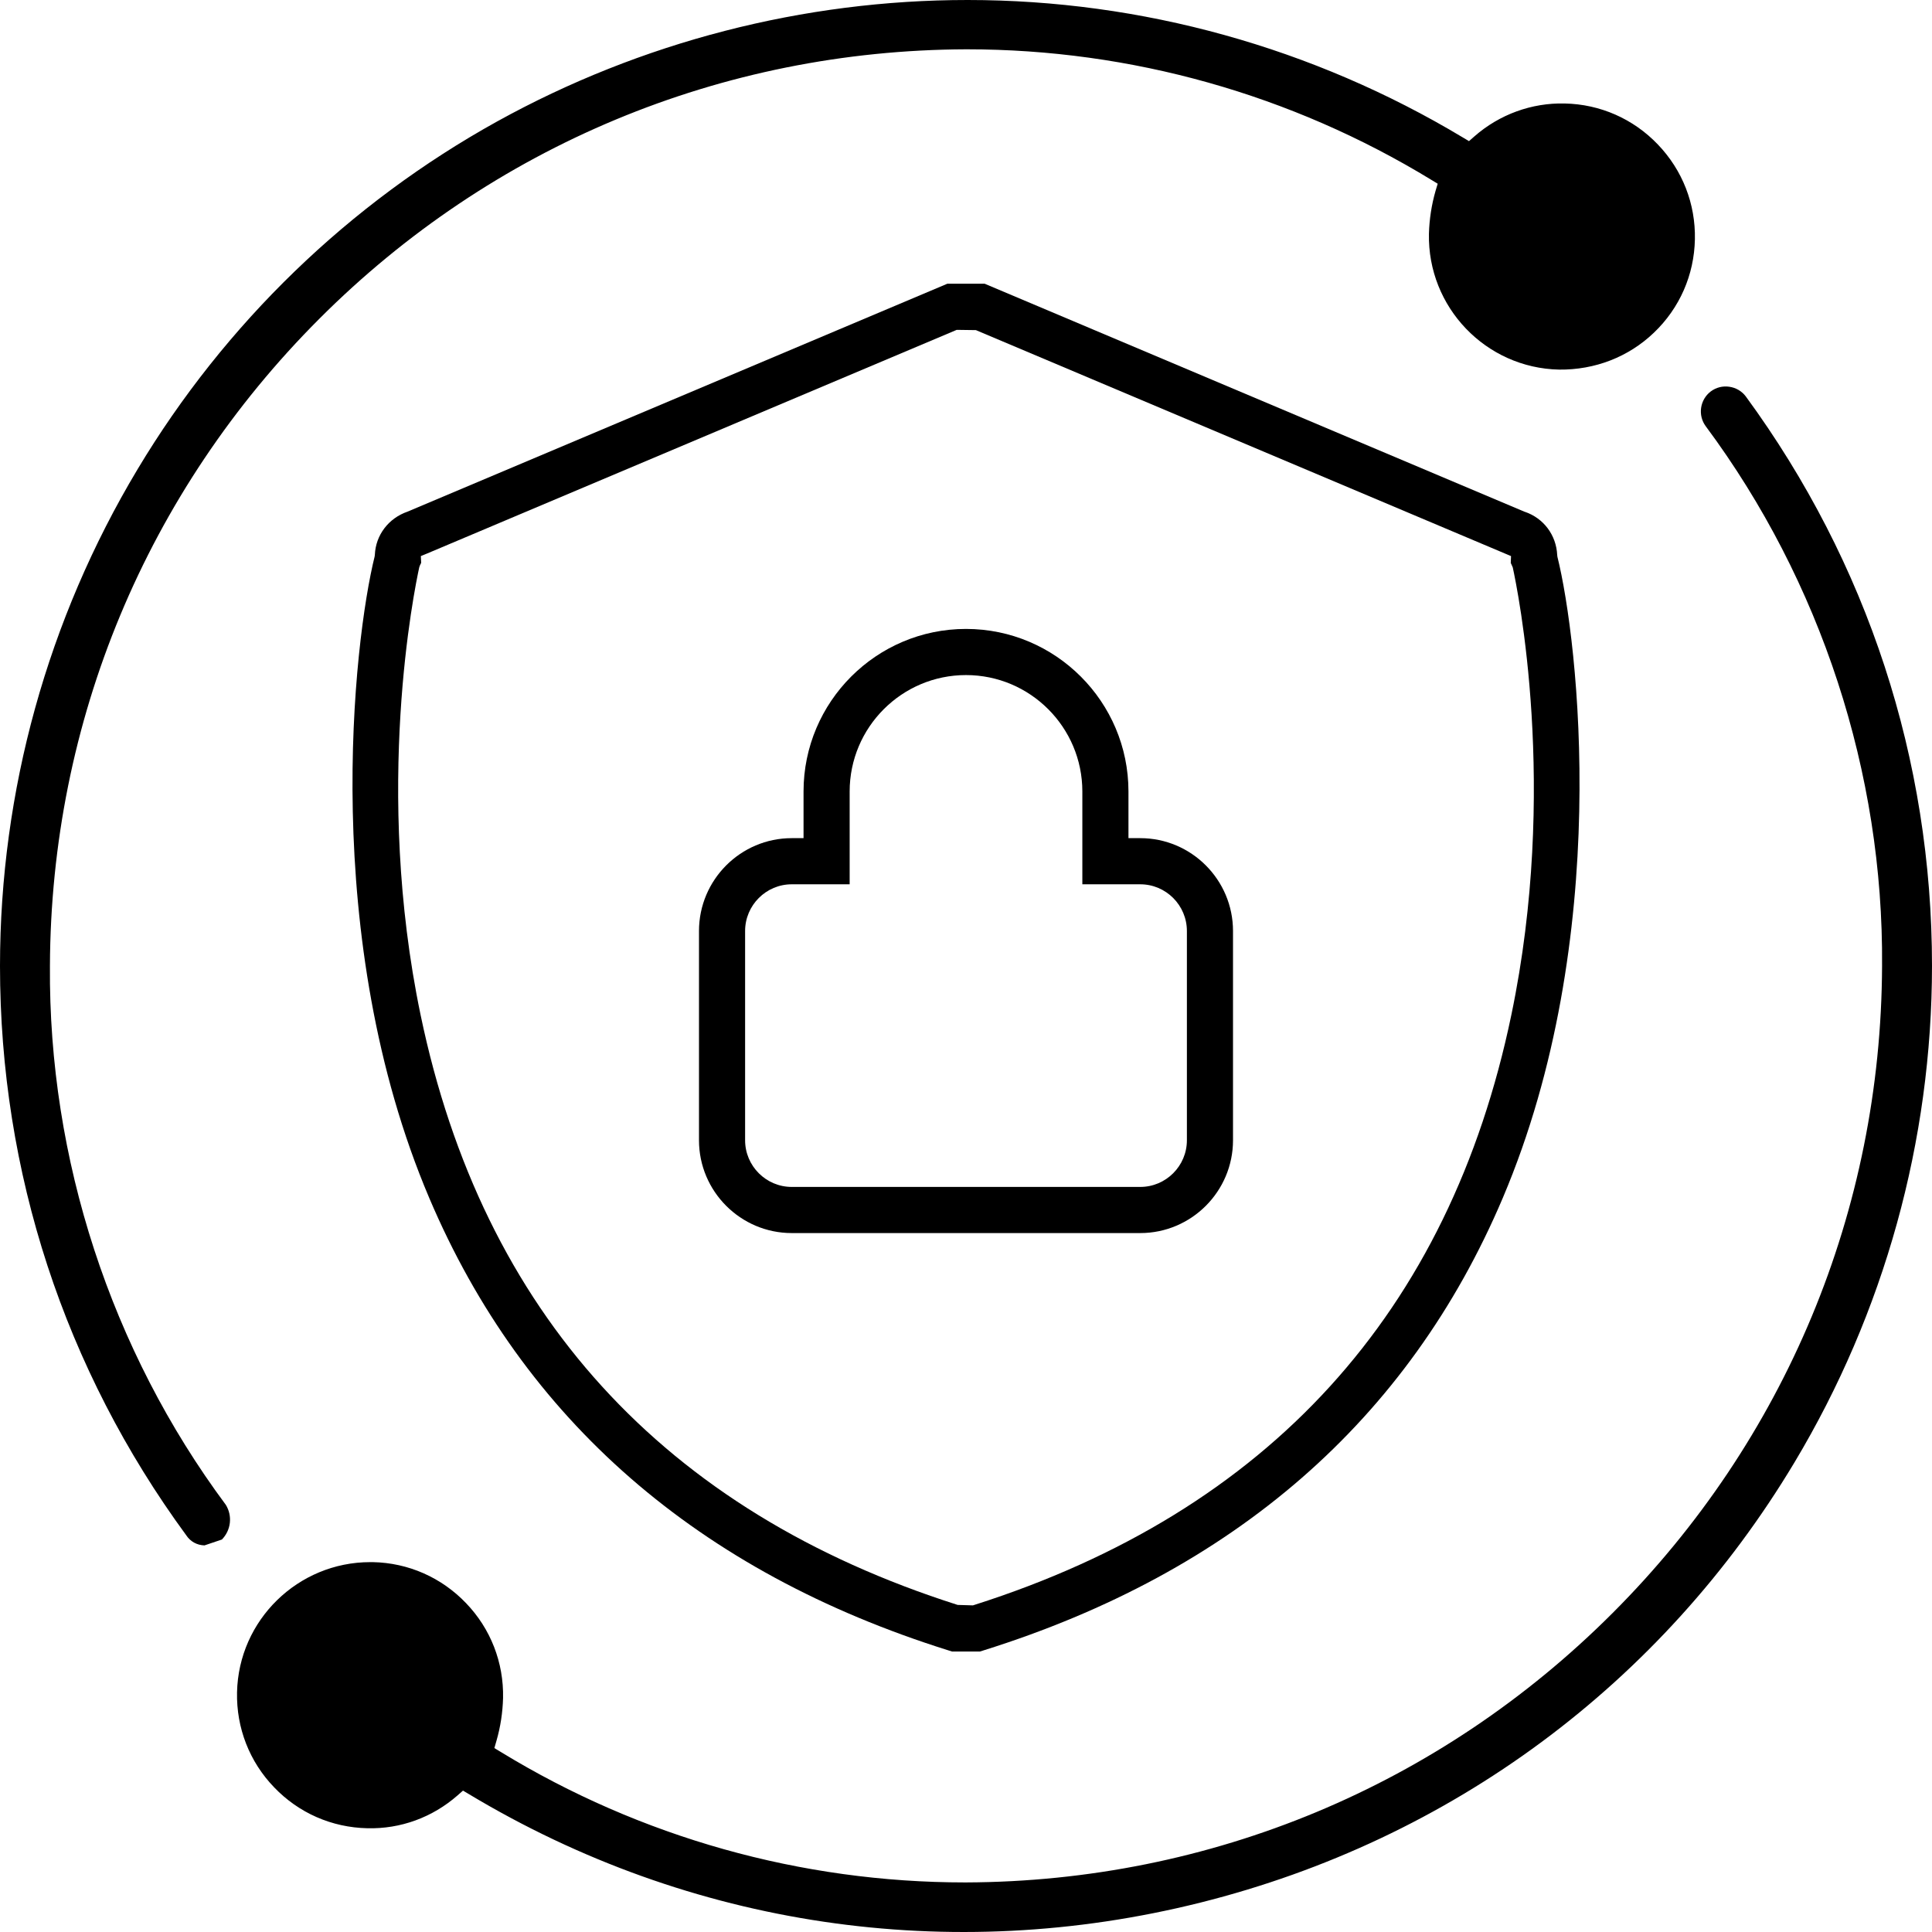
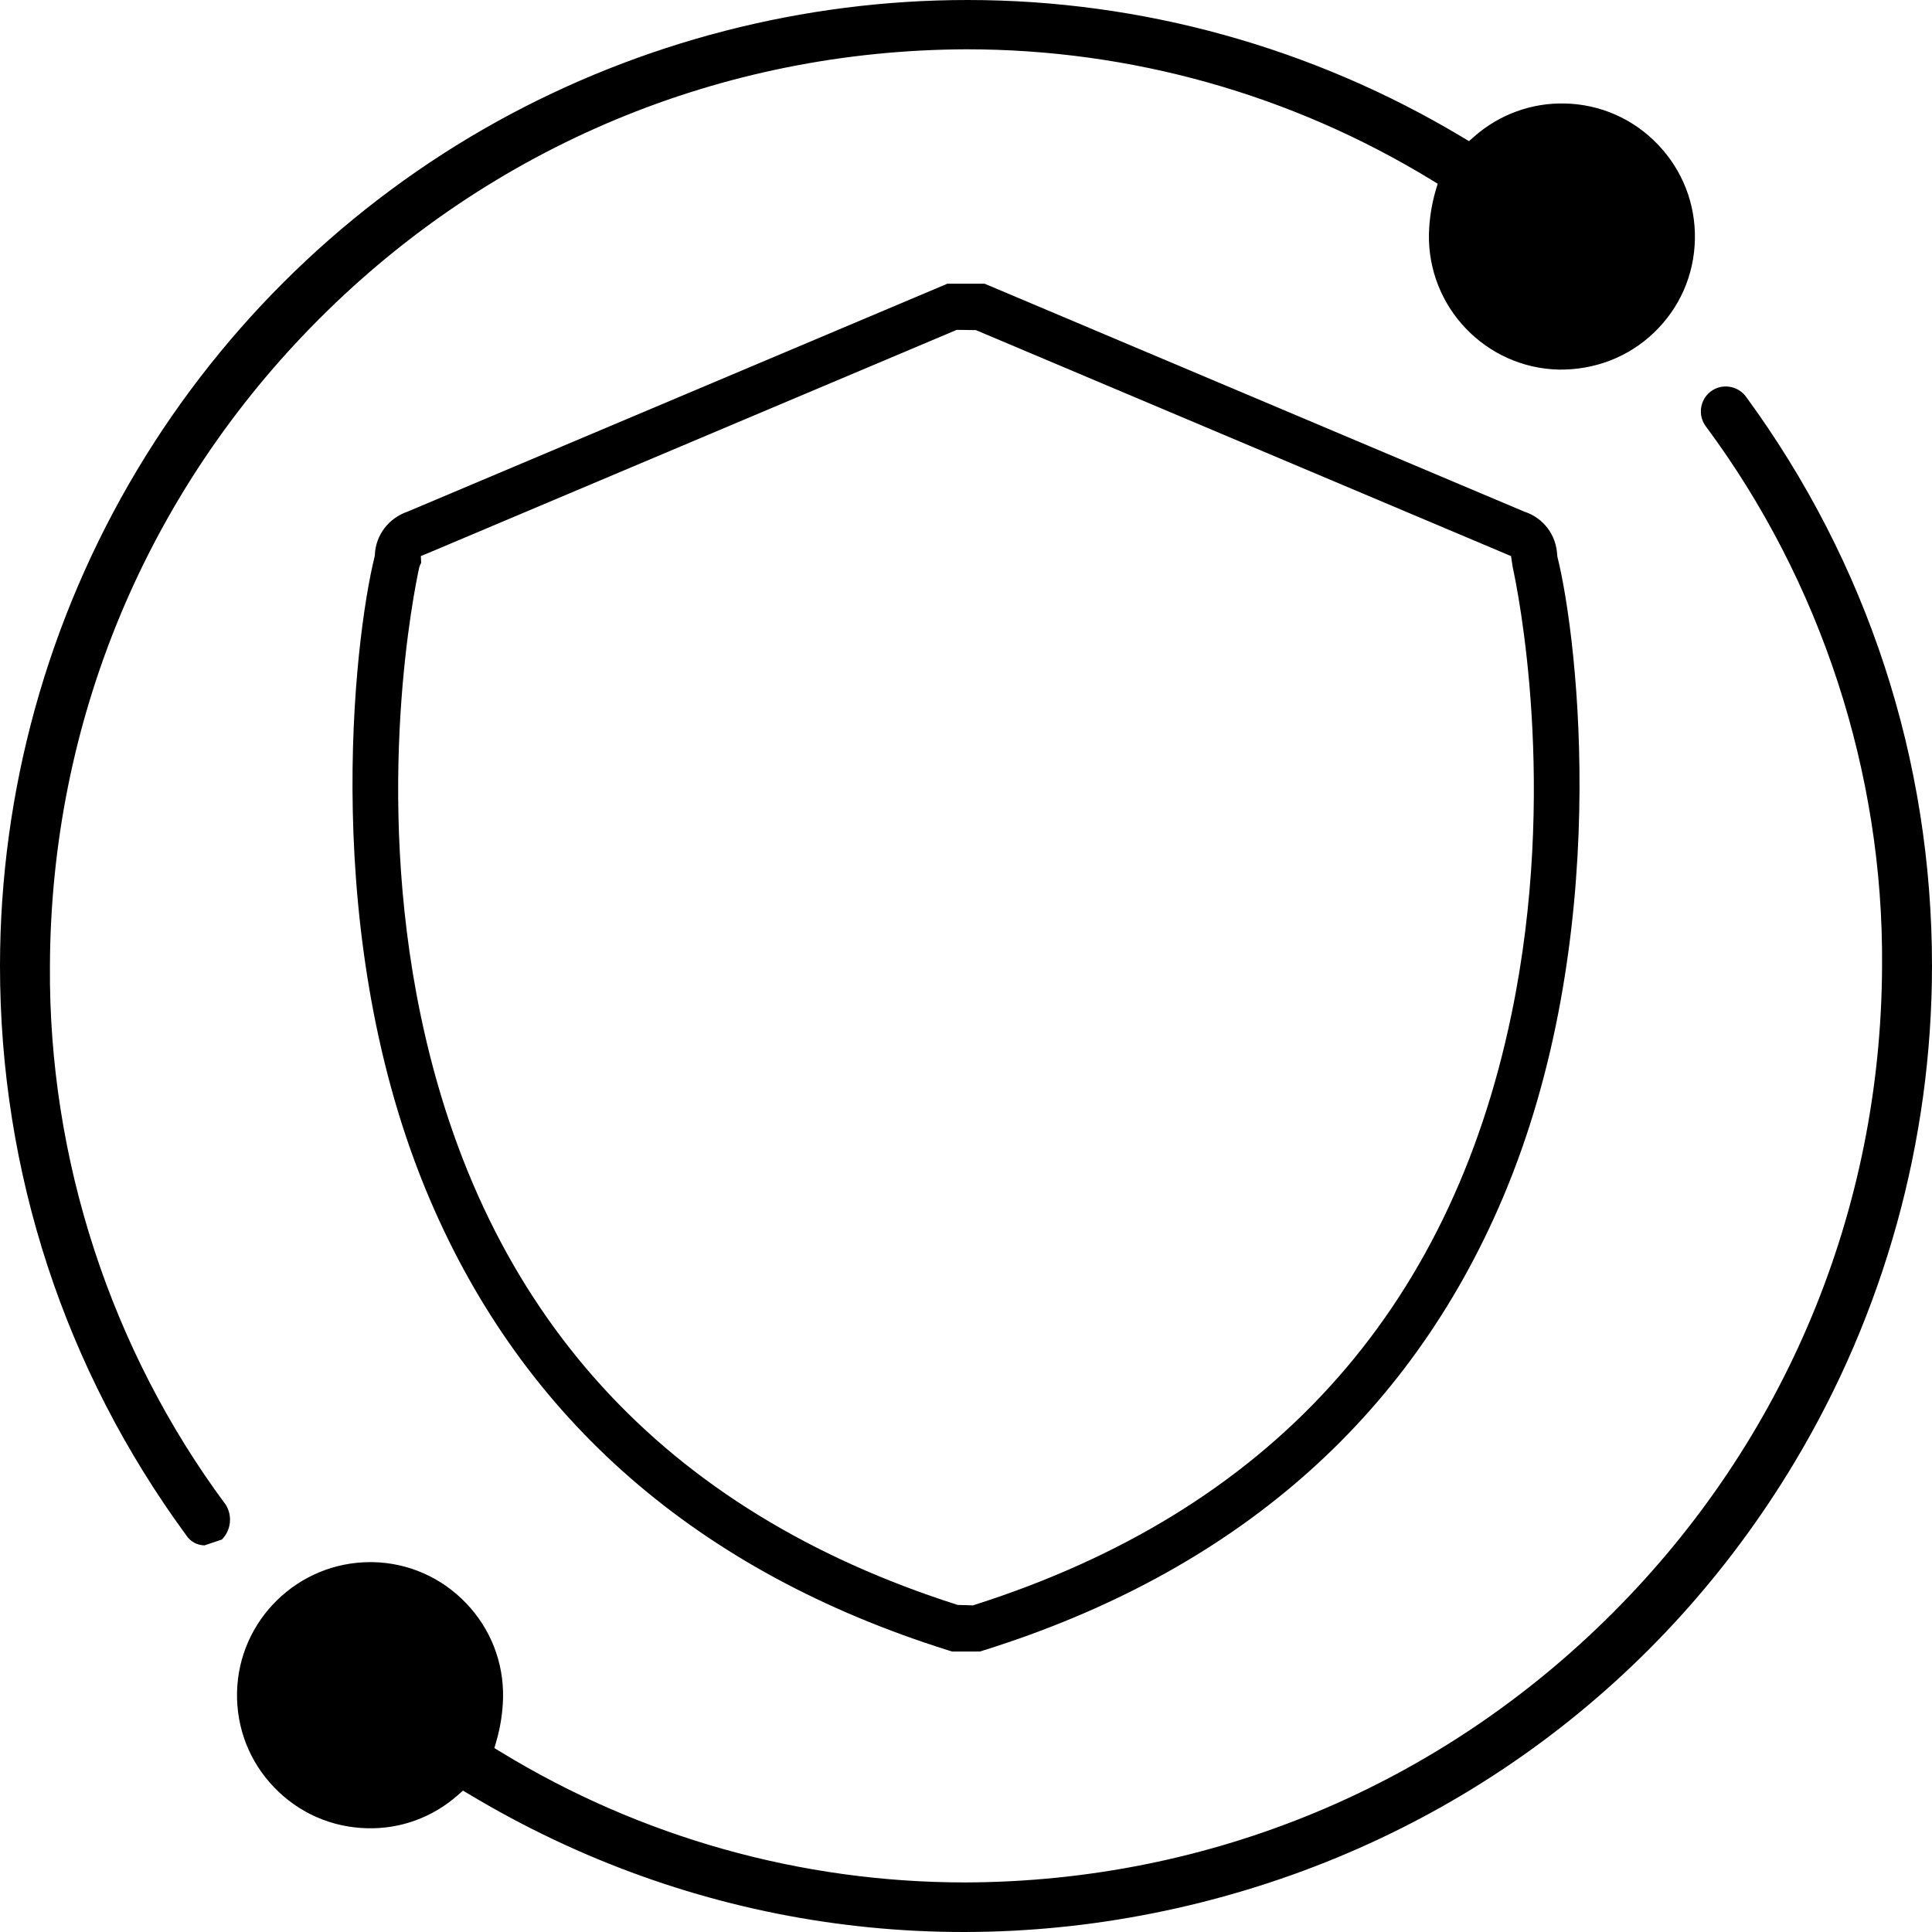
<svg xmlns="http://www.w3.org/2000/svg" width="595" height="595" viewBox="0 0 595 595" fill="none">
  <path d="M15.379 297.449C15.663 222.173 45.123 151.404 98.342 98.175C151.519 44.946 222.247 15.469 297.5 15.185H297.784C348.263 15.185 397.708 29.091 440.762 55.361L442.77 56.579L442.101 58.812C440.883 63.055 440.194 67.501 440.072 71.987C439.605 94.582 457.581 113.36 480.163 113.827C491.119 113.949 501.507 109.99 509.38 102.438C517.292 94.866 521.756 84.675 521.979 73.713C522.202 62.791 518.165 52.417 510.577 44.5C503.009 36.582 492.803 32.096 481.888 31.872C471.723 31.629 461.802 35.222 454.071 42.003L452.408 43.464L450.501 42.327C404.363 14.637 351.631 0 297.987 0C247.447 0 197.353 12.932 153.122 37.394C107.553 62.628 69.247 99.657 42.364 144.522C14.669 190.727 0.02 243.611 0 297.47C0 360.991 19.843 421.65 57.378 472.849C58.636 474.758 60.665 475.874 62.978 475.935L68.334 474.128C71.134 471.266 71.661 466.901 69.551 463.45C34.167 415.844 14.912 356.85 15.379 297.449Z" fill="black" />
  <path d="M537.643 122.07C536.405 120.445 534.599 119.39 532.57 119.106C530.521 118.801 528.512 119.329 526.869 120.547C523.501 123.105 522.811 127.936 525.347 131.306C560.813 179.054 580.087 238.049 579.621 297.47C579.337 372.745 549.877 443.514 496.658 496.743C443.481 549.973 372.753 579.449 297.5 579.734H297.216C246.716 579.734 197.272 565.848 154.238 539.558L152.25 538.36L152.899 536.107C154.137 531.823 154.806 527.398 154.928 522.932C155.151 512.01 151.114 501.616 143.526 493.719C135.937 485.801 125.752 481.315 114.837 481.091H114.025C91.788 481.091 73.467 498.916 73 521.206C72.777 532.169 76.835 542.563 84.403 550.419C91.971 558.337 102.156 562.803 113.112 563.046C123.378 563.31 133.198 559.697 140.929 552.916L142.592 551.455L144.499 552.591C212.549 593.437 292.509 605.272 369.689 585.946C446.869 566.619 511.835 518.486 552.636 450.396C580.331 404.192 594.98 351.308 595 297.47C595 233.948 575.157 173.289 537.643 122.07Z" fill="black" />
-   <path d="M479.575 170.954C479.291 164.783 475.395 159.606 469.654 157.637H469.593L303.242 87.375H291.758L125.549 157.556C119.645 159.586 115.709 164.783 115.445 170.853L115.384 171.36C108.933 197.325 98.26 289.106 132.224 369.01C161.238 437.282 215.045 484.137 292.164 508.295L293.199 508.62H301.801L302.836 508.295C379.996 484.137 433.823 437.242 462.816 368.929C496.74 289.004 486.067 197.284 479.636 171.462L479.575 170.954ZM465.454 312.553C455.918 358.413 437.231 396.619 409.598 426.969C381.984 457.319 345.403 479.833 300.077 494.267L299.63 494.409L294.923 494.267C204.292 465.399 148.638 404.273 129.526 312.553C115.019 242.819 127.639 181.47 129.12 174.71L129.323 174.141L129.709 173.329L129.607 171.259L131.575 170.447L294.639 101.586L300.564 101.667L300.929 101.83L465.352 171.259L465.271 173.37L465.88 174.73C467.361 181.49 480.001 242.779 465.454 312.553Z" fill="black" />
-   <path d="M351.165 258.126H347.533V243.753C347.533 216.144 325.093 193.691 297.5 193.691C269.907 193.691 247.467 216.144 247.467 243.753V258.126H243.835C228.091 258.126 215.268 270.957 215.268 286.73V351.165C215.268 366.919 228.091 379.749 243.835 379.749H351.165C366.909 379.749 379.732 366.919 379.732 351.165V286.73C379.732 270.957 366.909 258.126 351.165 258.126ZM365.53 351.165C365.53 359.083 359.078 365.539 351.165 365.539H243.835C235.922 365.539 229.47 359.083 229.47 351.165V286.73C229.47 278.793 235.922 272.337 243.835 272.337H261.669V243.753C261.669 223.98 277.738 207.902 297.5 207.902C317.262 207.902 333.331 223.98 333.331 243.753V272.337H351.165C359.078 272.337 365.53 278.793 365.53 286.73V351.165Z" fill="black" />
+   <path d="M479.575 170.954C479.291 164.783 475.395 159.606 469.654 157.637H469.593L303.242 87.375H291.758L125.549 157.556C119.645 159.586 115.709 164.783 115.445 170.853L115.384 171.36C108.933 197.325 98.26 289.106 132.224 369.01C161.238 437.282 215.045 484.137 292.164 508.295L293.199 508.62H301.801L302.836 508.295C379.996 484.137 433.823 437.242 462.816 368.929C496.74 289.004 486.067 197.284 479.636 171.462L479.575 170.954ZM465.454 312.553C455.918 358.413 437.231 396.619 409.598 426.969C381.984 457.319 345.403 479.833 300.077 494.267L299.63 494.409L294.923 494.267C204.292 465.399 148.638 404.273 129.526 312.553C115.019 242.819 127.639 181.47 129.12 174.71L129.323 174.141L129.709 173.329L129.607 171.259L131.575 170.447L294.639 101.586L300.564 101.667L300.929 101.83L465.352 171.259L465.88 174.73C467.361 181.49 480.001 242.779 465.454 312.553Z" fill="black" />
</svg>